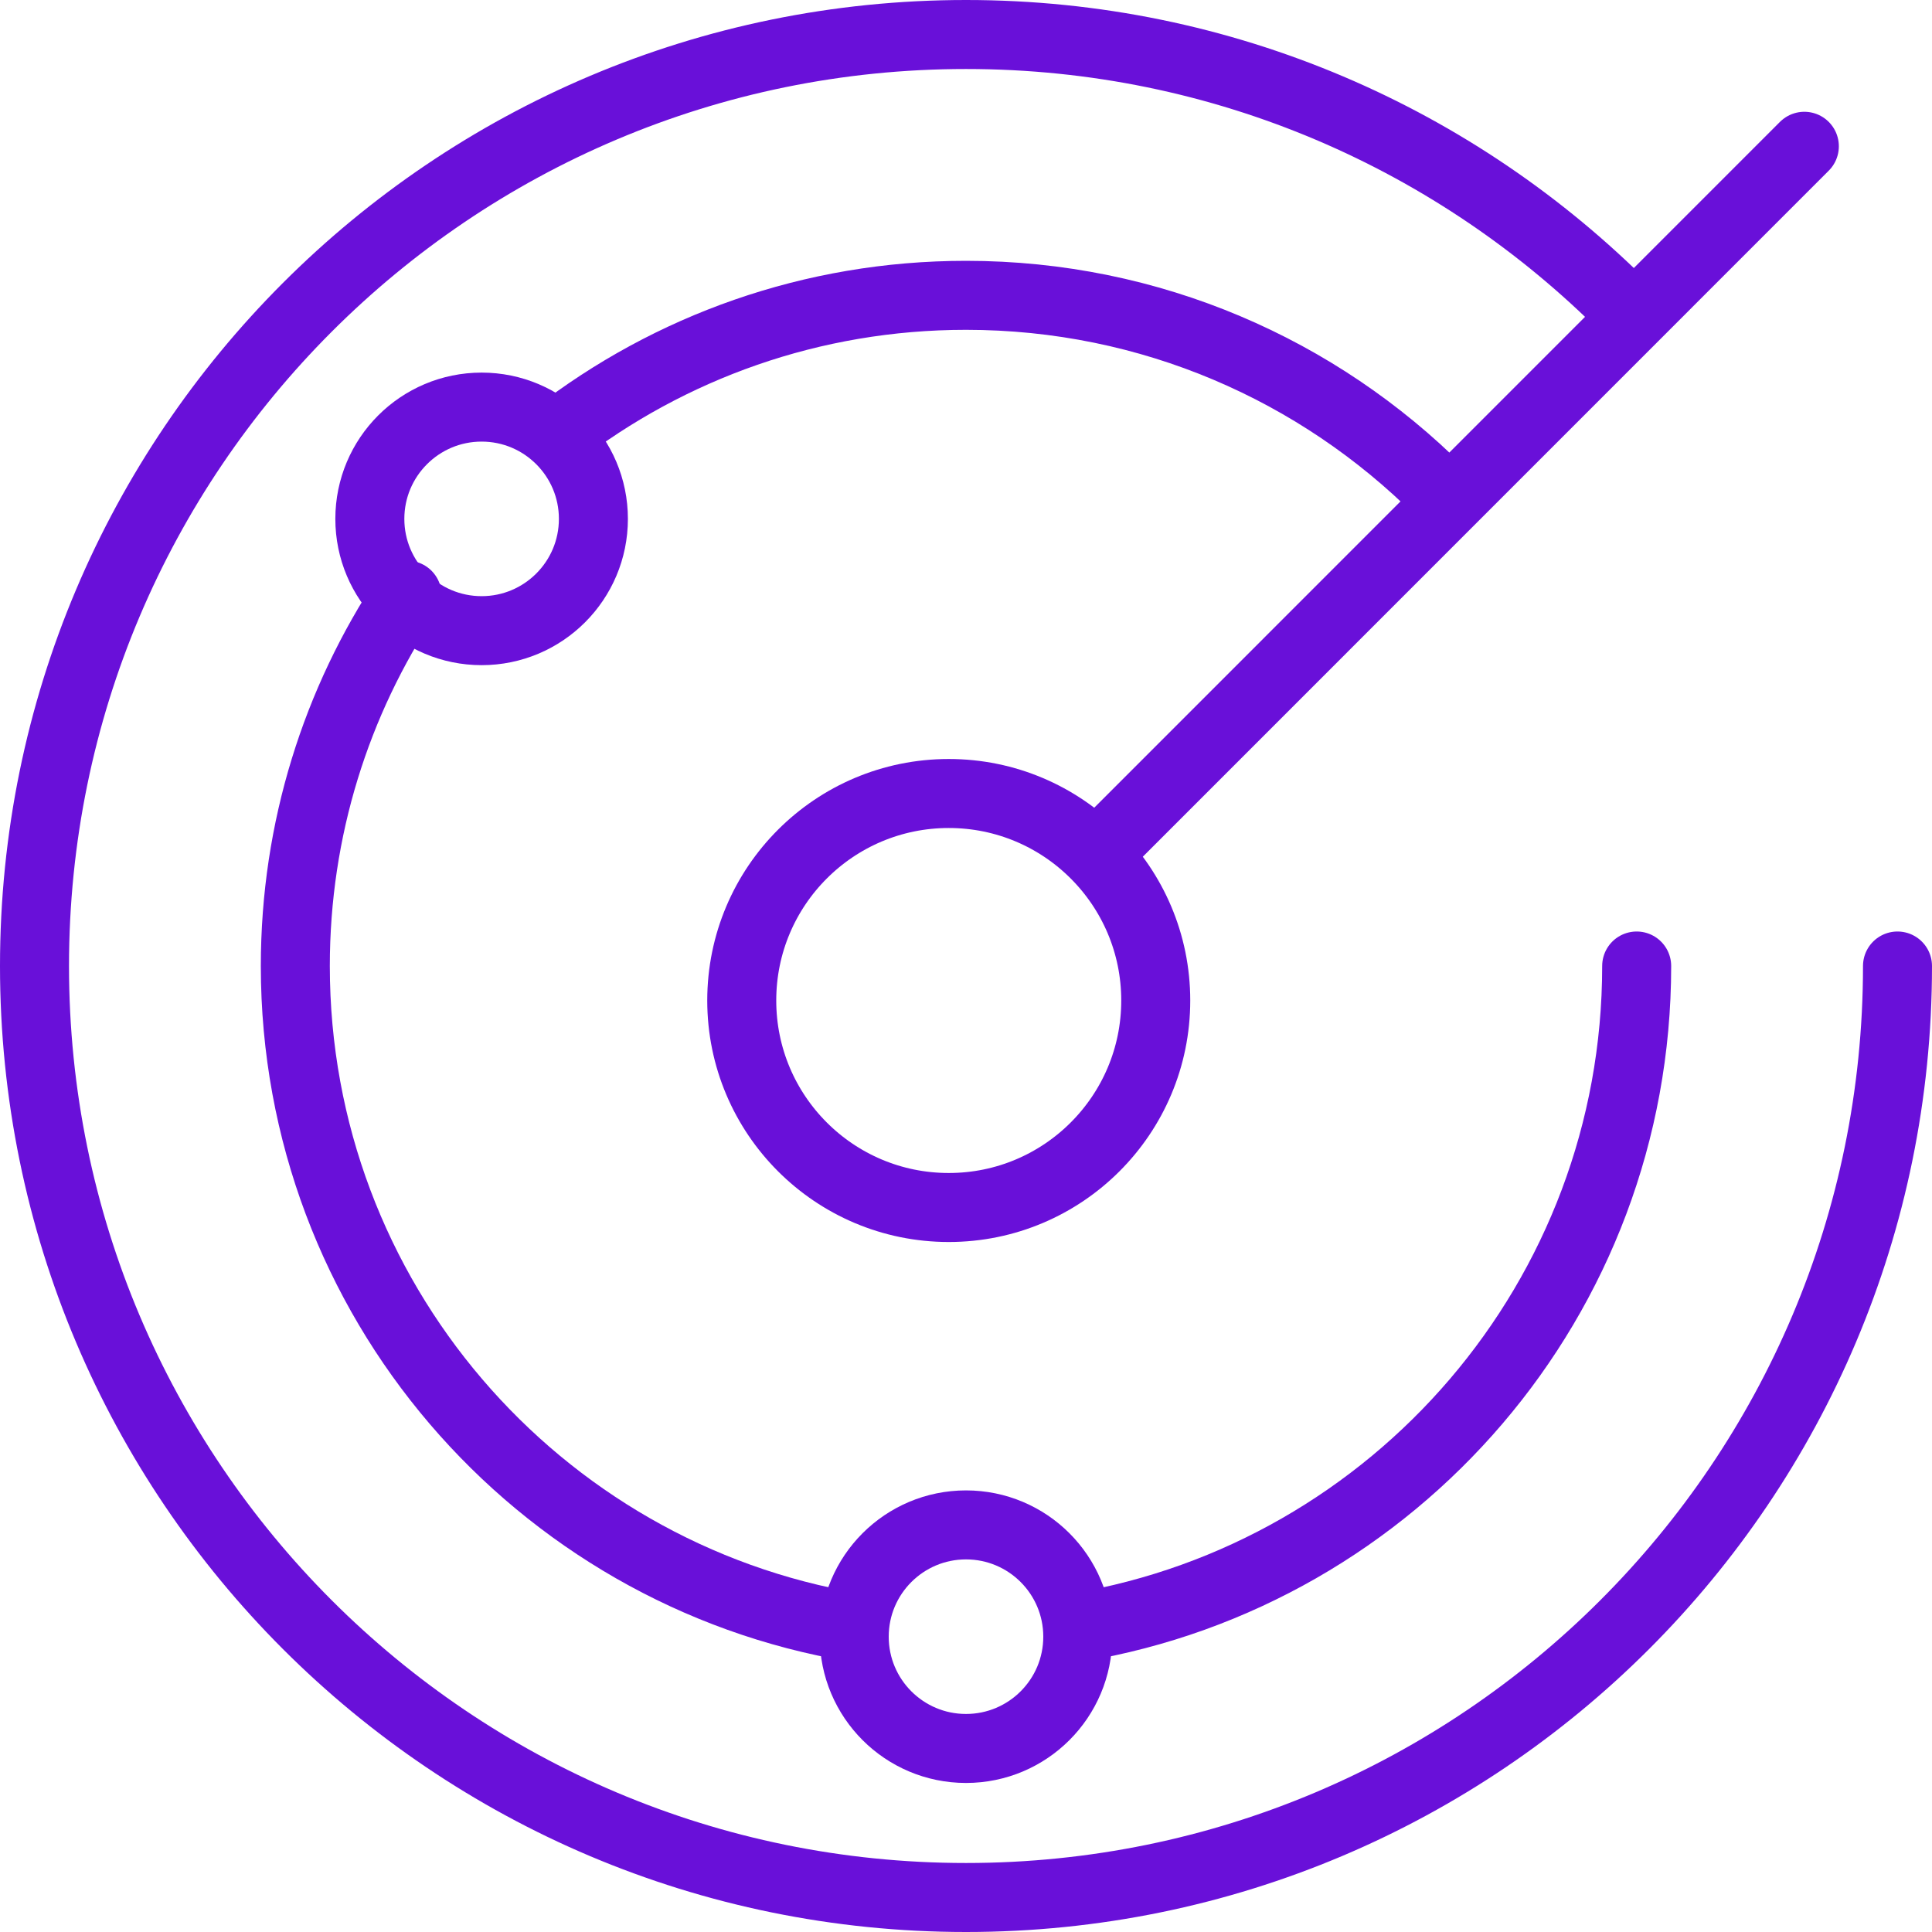
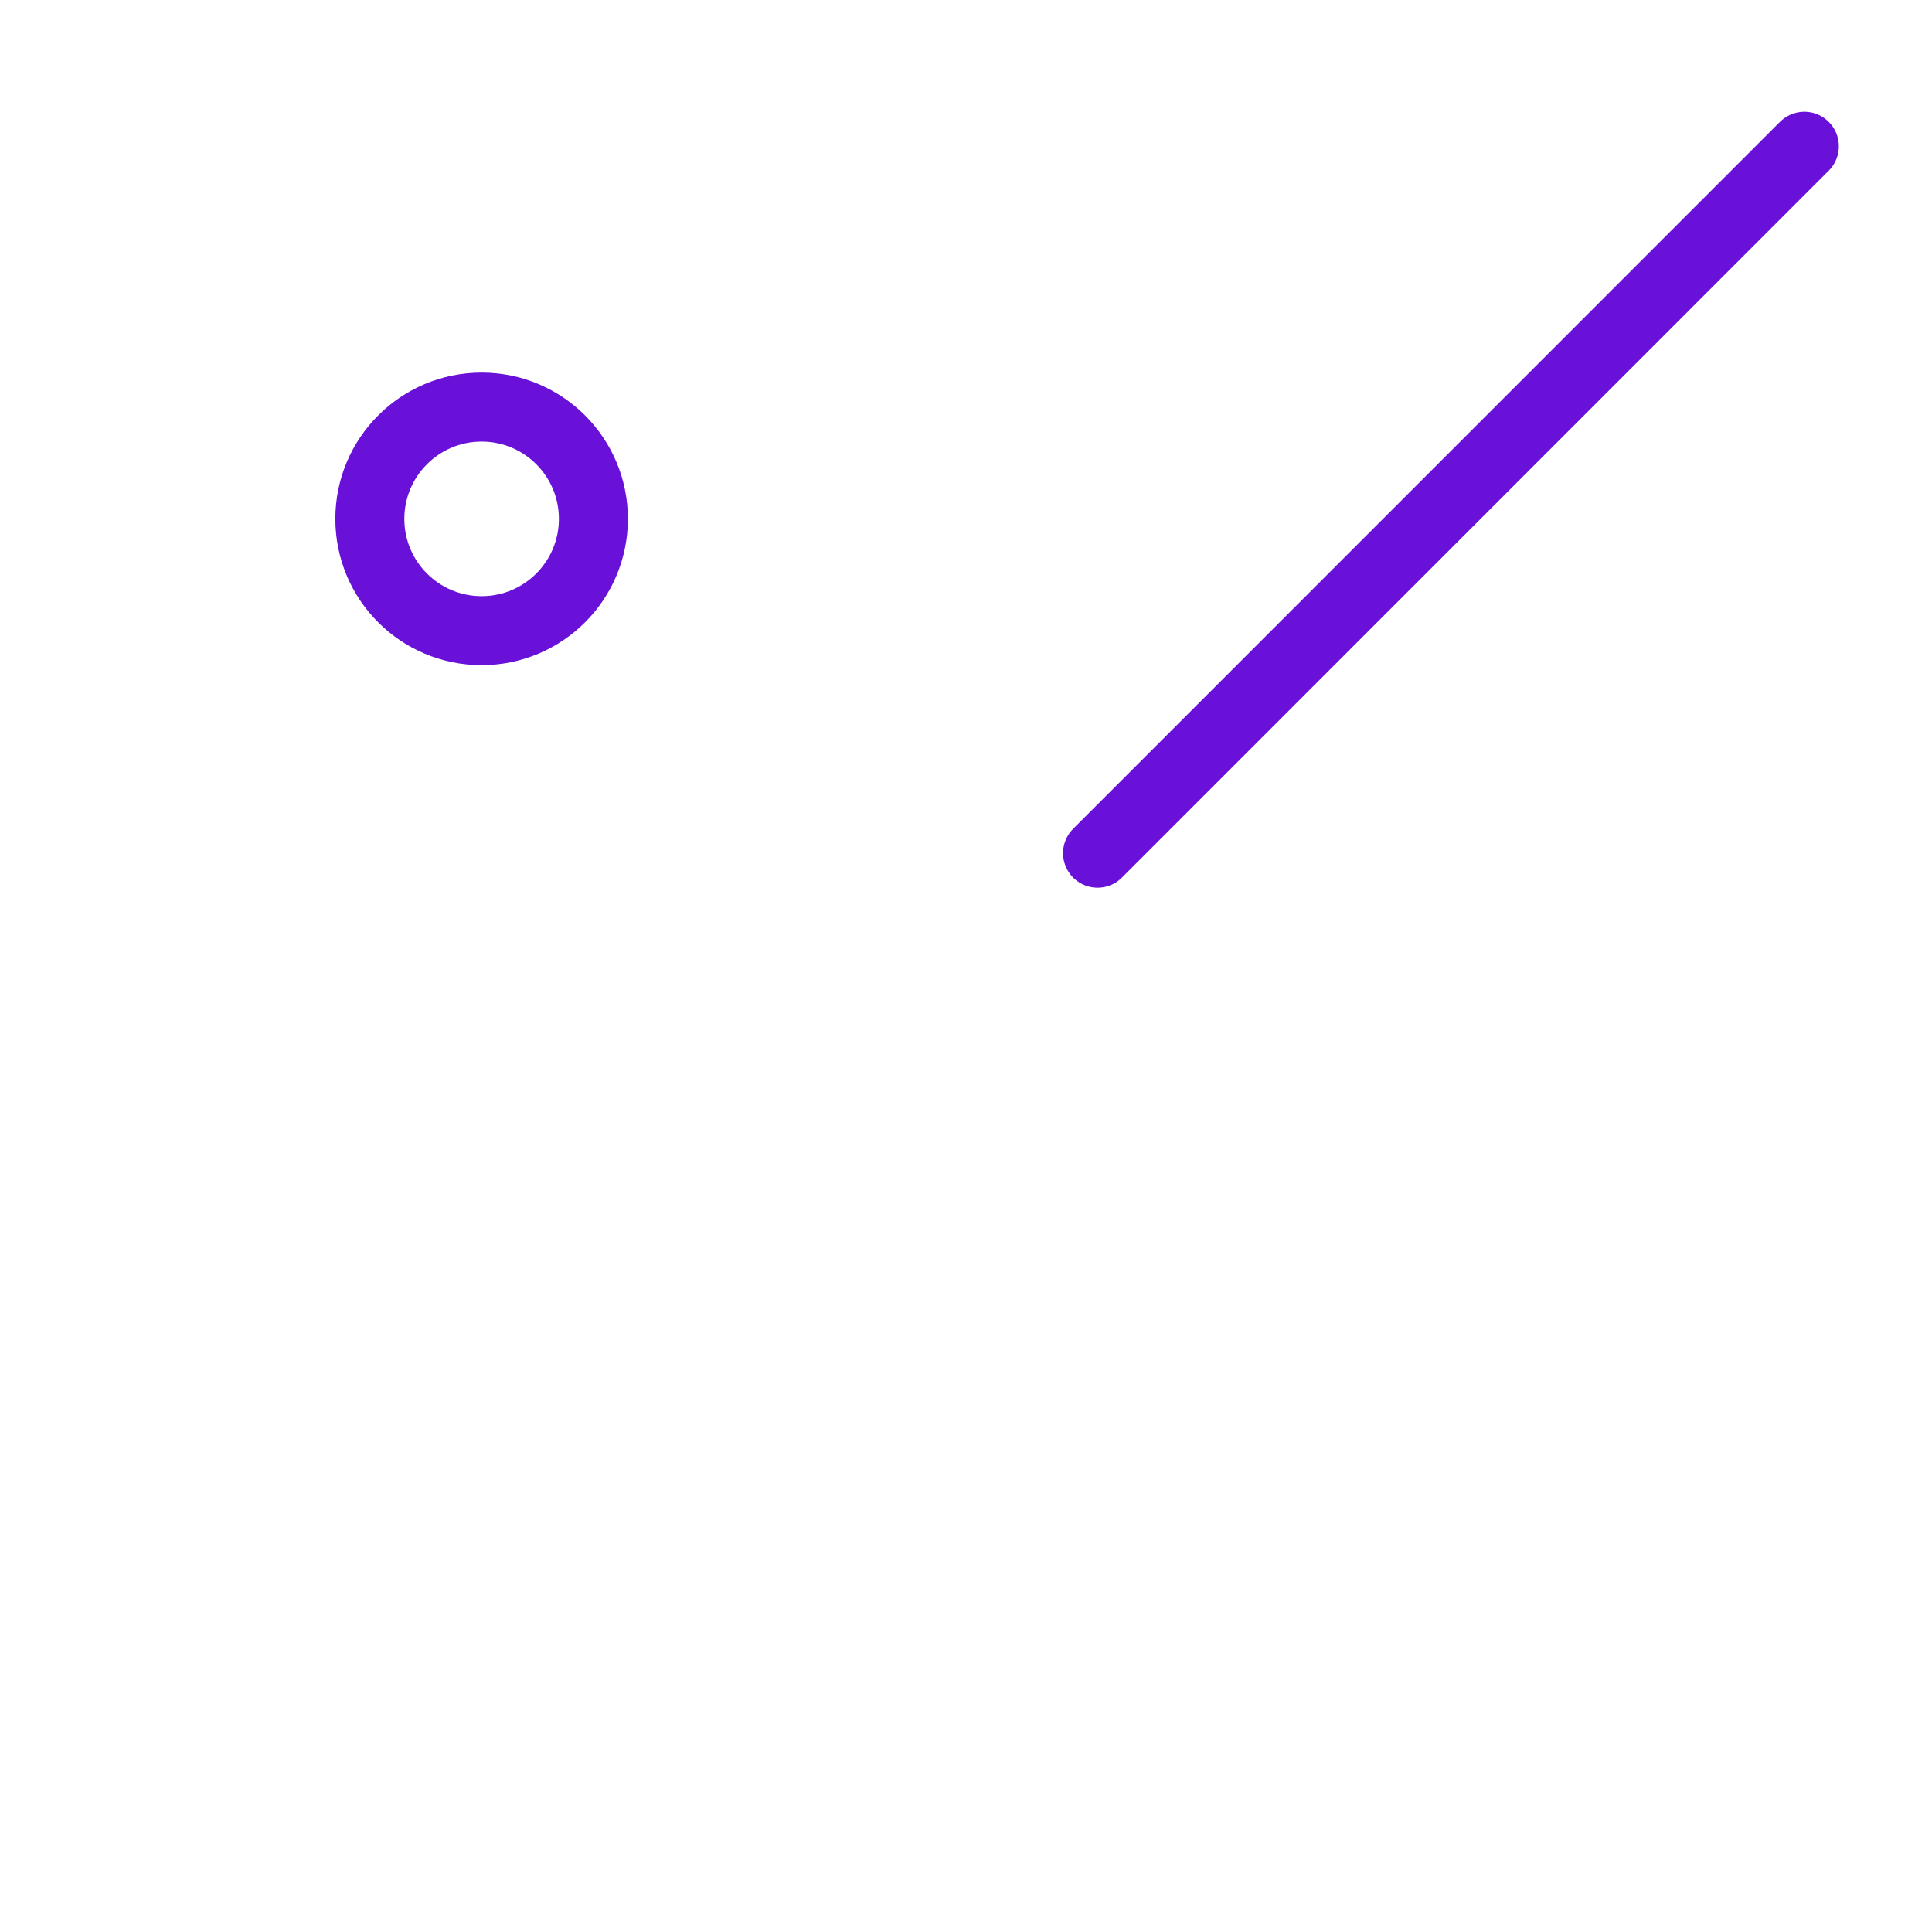
<svg xmlns="http://www.w3.org/2000/svg" width="56" height="56" viewBox="0 0 56 56" fill="none">
  <path d="M31.813 24.73L52.3 4.24" stroke="#6910D9" stroke-width="2" stroke-linecap="round" />
  <circle cx="13.96" cy="15.04" r="3.24" stroke="#6910D9" stroke-width="2" />
-   <circle cx="28" cy="47.44" r="3.24" stroke="#6910D9" stroke-width="2" />
-   <path d="M47.44 28C47.44 37.633 40.434 45.629 31.24 47.171M16.12 12.611C19.405 10.071 23.526 8.56 28 8.56C33.362 8.56 38.216 10.731 41.733 14.241M11.8 17.25C9.753 20.329 8.56 24.025 8.56 28C8.56 37.633 15.566 45.629 24.76 47.171" stroke="#6910D9" stroke-width="2" stroke-linecap="round" />
-   <path d="M55 28C55 42.912 42.912 55 28 55C13.088 55 1 42.912 1 28C1 13.088 13.088 1 28 1C35.479 1 42.247 4.041 47.137 8.953" stroke="#6910D9" stroke-width="2" stroke-linecap="round" />
-   <circle cx="27.5" cy="29" r="6" stroke="#6910D9" stroke-width="2" />
</svg>